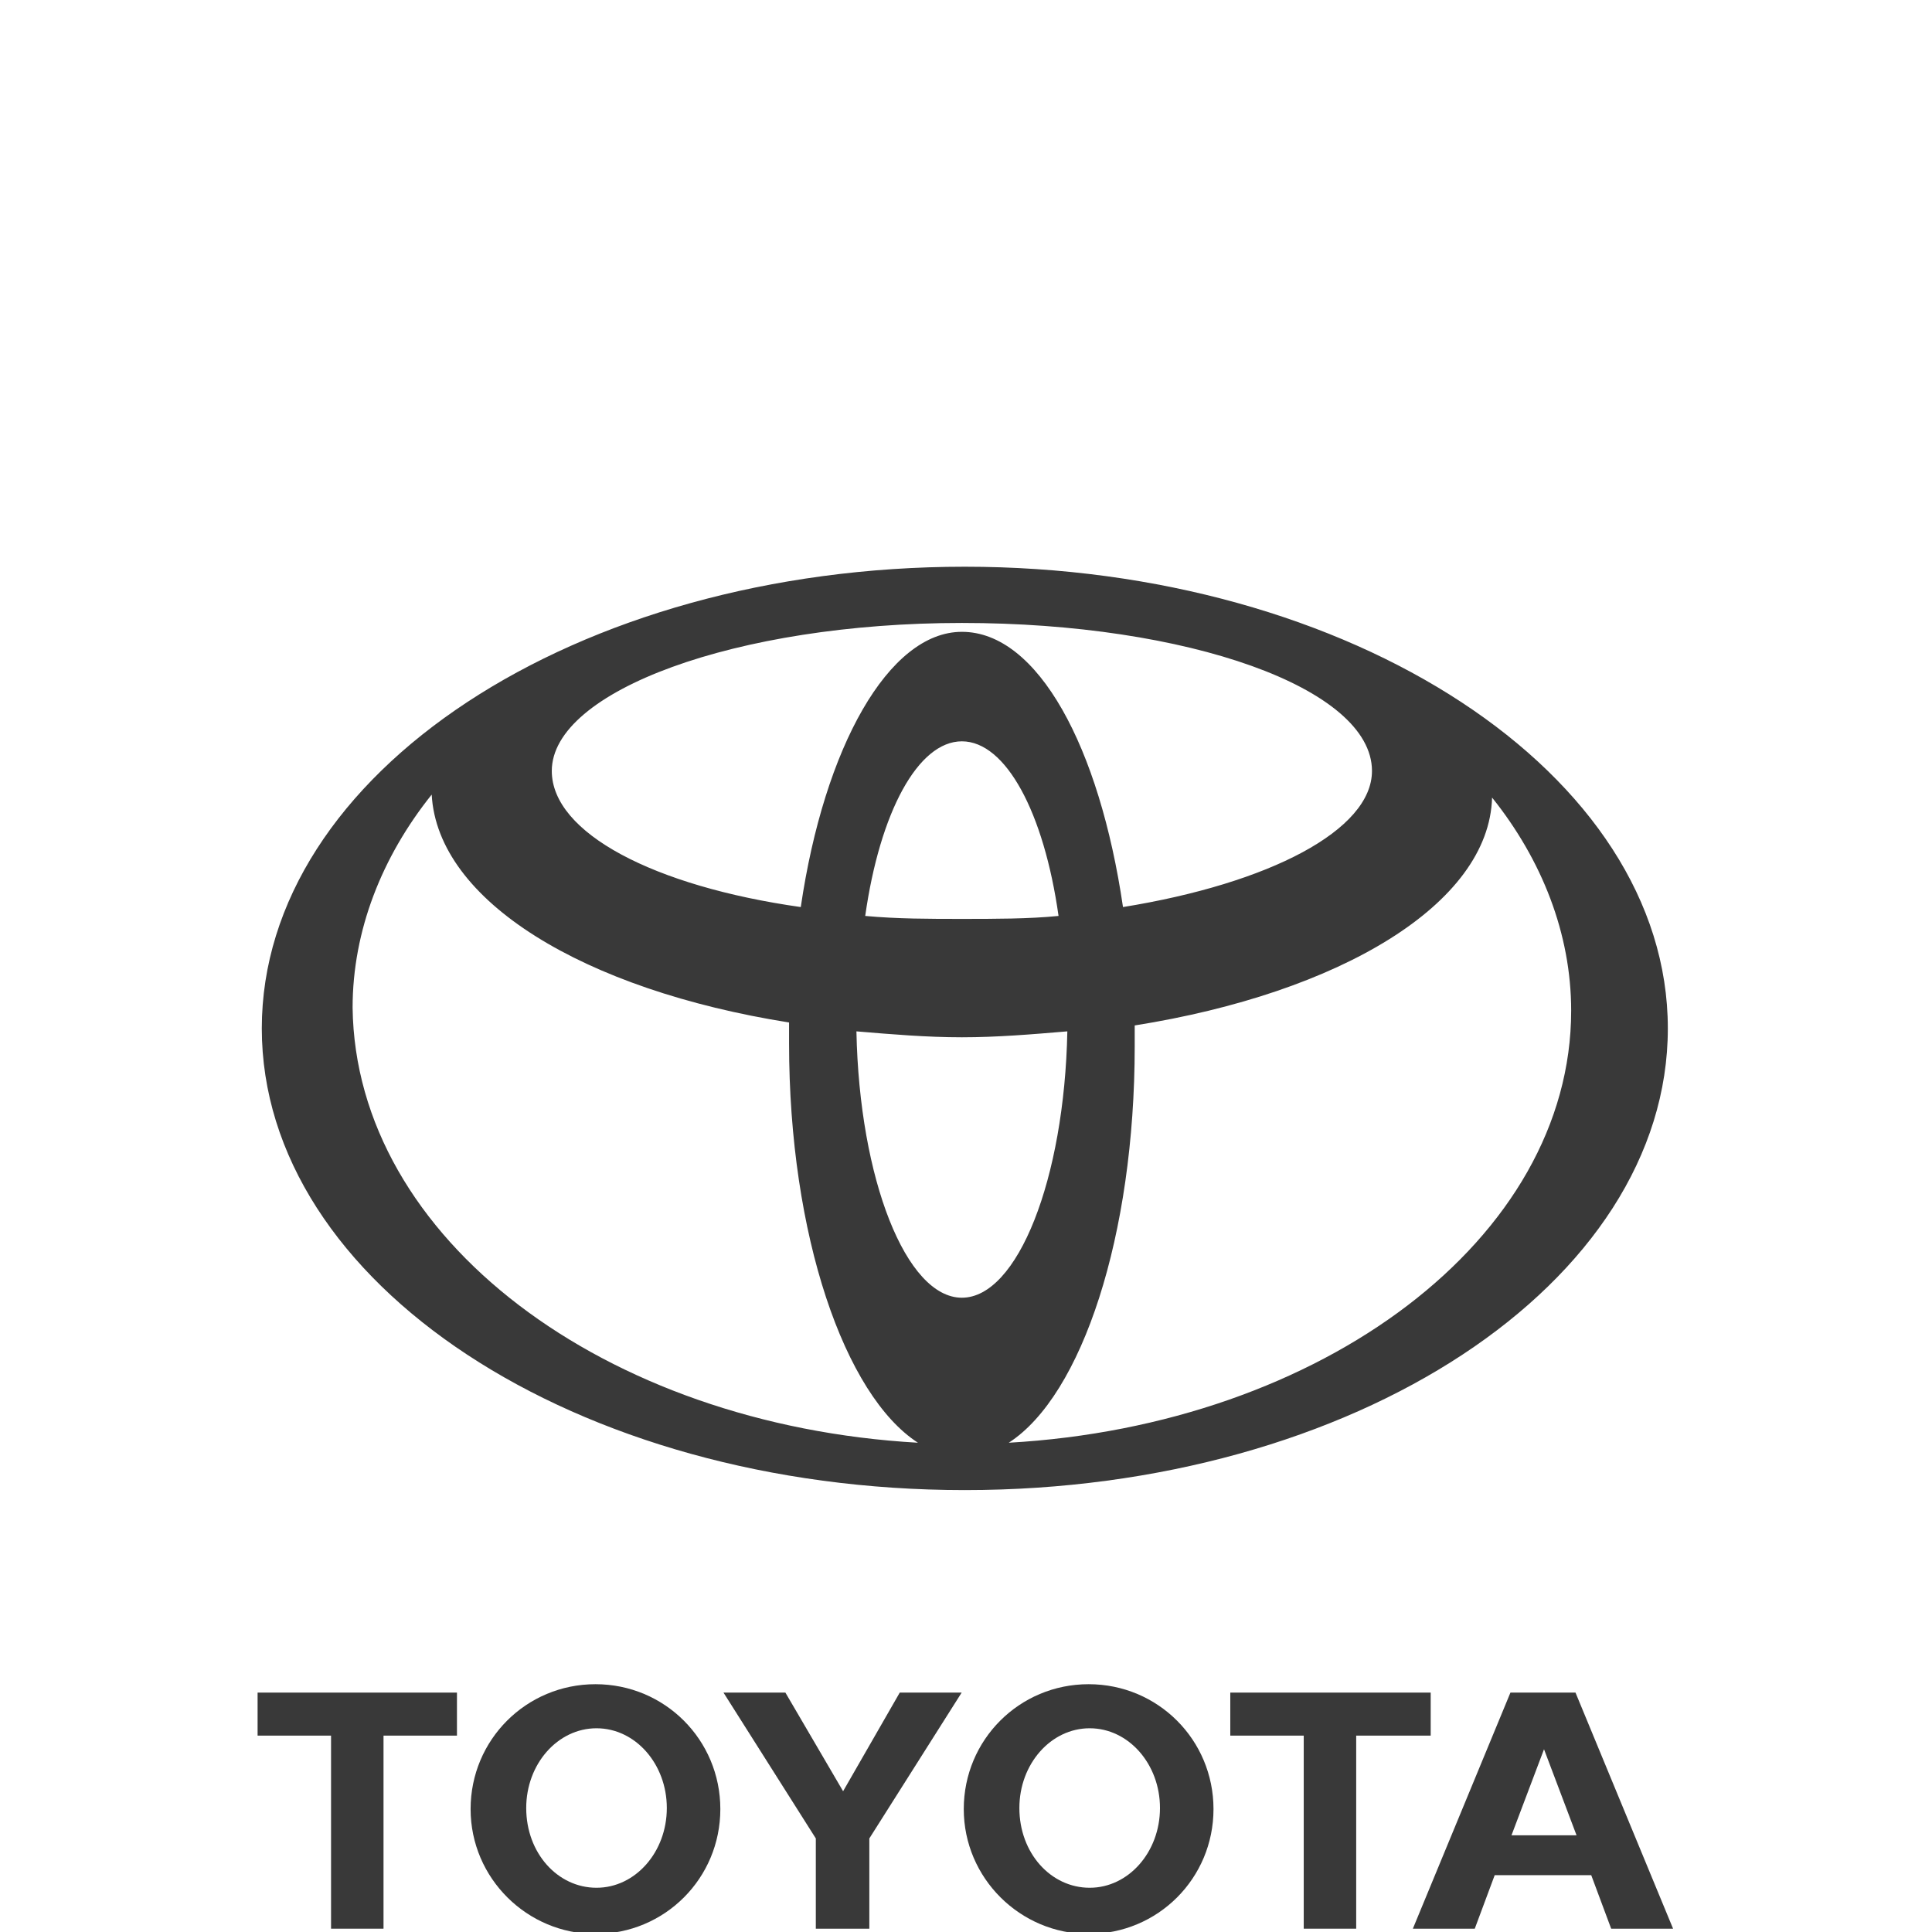
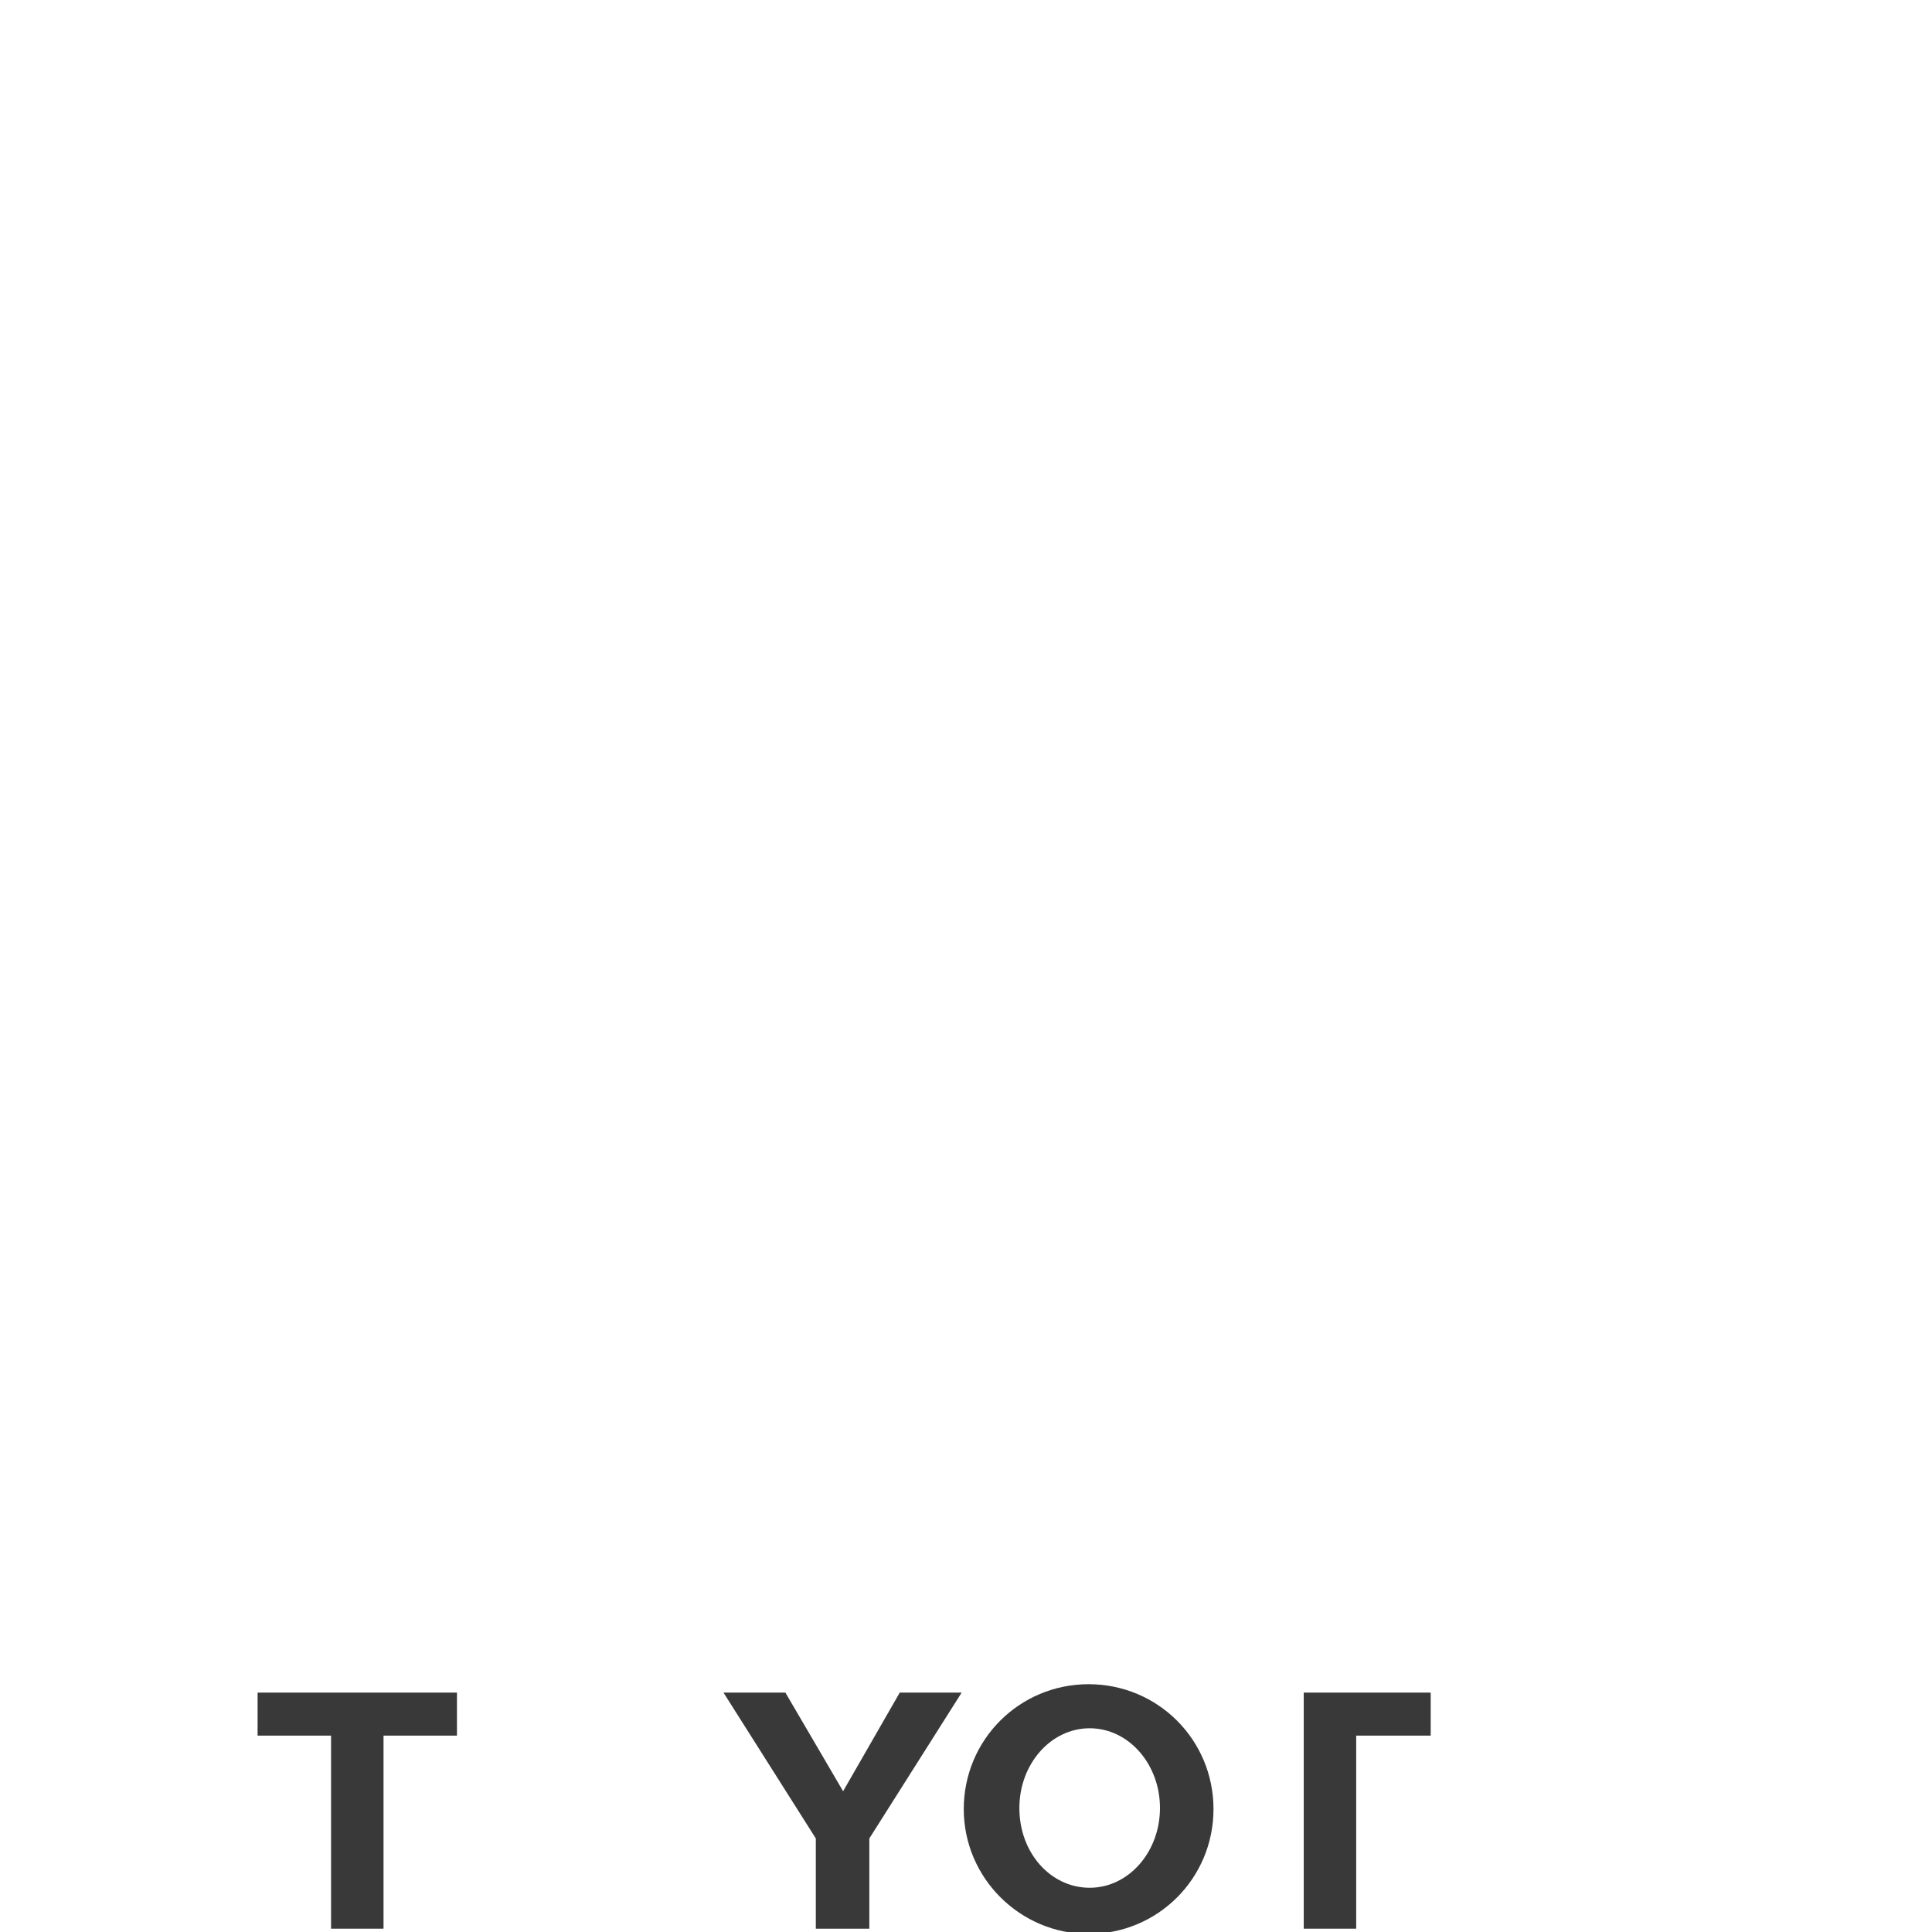
<svg xmlns="http://www.w3.org/2000/svg" width="300" height="300" viewBox="0 0 300 300" fill="none">
  <g clip-path="url(#clip0_131_53)">
-     <path fill-rule="evenodd" clip-rule="evenodd" d="M142.538 224.027C131.167 216.674 122.525 191.858 122.525 161.988C122.525 161.069 122.525 159.69 122.525 158.771C90.685 153.716 67.943 139.929 67.033 123.385C59.3 133.036 54.752 144.525 54.752 156.473C55.207 192.318 93.869 221.27 142.538 224.027ZM40.652 159.69C40.652 120.169 89.321 88 149.816 88C209.856 88 258.98 120.169 258.98 159.69C258.98 199.211 210.311 231.38 149.816 231.38C89.321 231.38 40.652 199.211 40.652 159.69ZM149.361 98.11C161.187 98.11 170.739 116.033 174.378 140.848C197.12 137.172 213.04 128.9 213.04 119.709C213.04 106.842 184.385 96.731 149.361 96.731C114.337 96.731 85.682 107.301 85.682 119.709C85.682 129.36 101.602 137.631 124.344 140.848C127.983 116.033 137.99 98.11 149.361 98.11ZM156.639 224.027C205.308 221.27 243.97 192.318 243.97 156.933C243.97 144.984 239.421 133.496 231.689 123.845C231.234 140.389 208.037 154.175 176.197 159.23C176.197 160.149 176.197 161.528 176.197 162.447C176.197 191.858 168.01 216.674 156.639 224.027ZM149.361 142.687C154.364 142.687 159.823 142.687 164.371 142.227C162.097 126.143 156.184 115.113 149.361 115.113C142.538 115.113 136.625 126.143 134.351 142.227C139.354 142.687 144.358 142.687 149.361 142.687ZM149.361 201.509C158.003 201.509 165.281 183.127 165.736 160.149C160.277 160.609 154.819 161.069 149.361 161.069C143.903 161.069 138.445 160.609 132.986 160.149C133.441 183.127 140.719 201.509 149.361 201.509Z" fill="#393939" />
    <path fill-rule="evenodd" clip-rule="evenodd" d="M149.653 280.911C149.653 270.158 158.288 261.522 169.042 261.522C179.795 261.522 188.431 270.158 188.431 280.911C188.431 291.665 179.795 300.3 169.042 300.3C158.451 300.3 149.653 291.665 149.653 280.911ZM169.205 293.131C175.233 293.131 180.121 287.591 180.121 280.748C180.121 273.905 175.233 268.365 169.205 268.365C163.176 268.365 158.288 273.905 158.288 280.748C158.288 287.754 163.176 293.131 169.205 293.131Z" fill="#393939" />
-     <path fill-rule="evenodd" clip-rule="evenodd" d="M210.589 269.506V299.485H202.443V269.506H191.038V262.826H222.158V269.506H210.752H210.589Z" fill="#393939" />
-     <path fill-rule="evenodd" clip-rule="evenodd" d="M232.096 291.176L229.001 299.485H219.388L234.54 262.826H239.591H244.642L259.795 299.485H250.182L247.086 291.176H239.591H232.096ZM239.591 284.984H244.805L239.754 271.624L234.703 284.984H239.591Z" fill="#393939" />
+     <path fill-rule="evenodd" clip-rule="evenodd" d="M210.589 269.506V299.485H202.443V269.506V262.826H222.158V269.506H210.752H210.589Z" fill="#393939" />
    <path fill-rule="evenodd" clip-rule="evenodd" d="M59.552 269.506V299.485H51.405V269.506H40V262.826H70.957V269.506H59.552Z" fill="#393939" />
-     <path fill-rule="evenodd" clip-rule="evenodd" d="M73.075 280.911C73.075 270.158 81.711 261.522 92.464 261.522C103.218 261.522 111.853 270.158 111.853 280.911C111.853 291.665 103.218 300.3 92.464 300.3C81.874 300.3 73.075 291.665 73.075 280.911ZM92.627 293.131C98.656 293.131 103.543 287.591 103.543 280.748C103.543 273.905 98.656 268.365 92.627 268.365C86.599 268.365 81.711 273.905 81.711 280.748C81.711 287.754 86.599 293.131 92.627 293.131Z" fill="#393939" />
    <path fill-rule="evenodd" clip-rule="evenodd" d="M130.916 299.485H134.989V285.636V285.473L149.327 262.826H139.714L130.916 278.141L121.955 262.826H112.342L126.68 285.473V285.636V299.485H130.916Z" fill="#393939" />
  </g>
  <defs>
    <clipPath id="clip0_131_53">
      <rect width="300" height="300" fill="white" />
    </clipPath>
  </defs>
</svg>